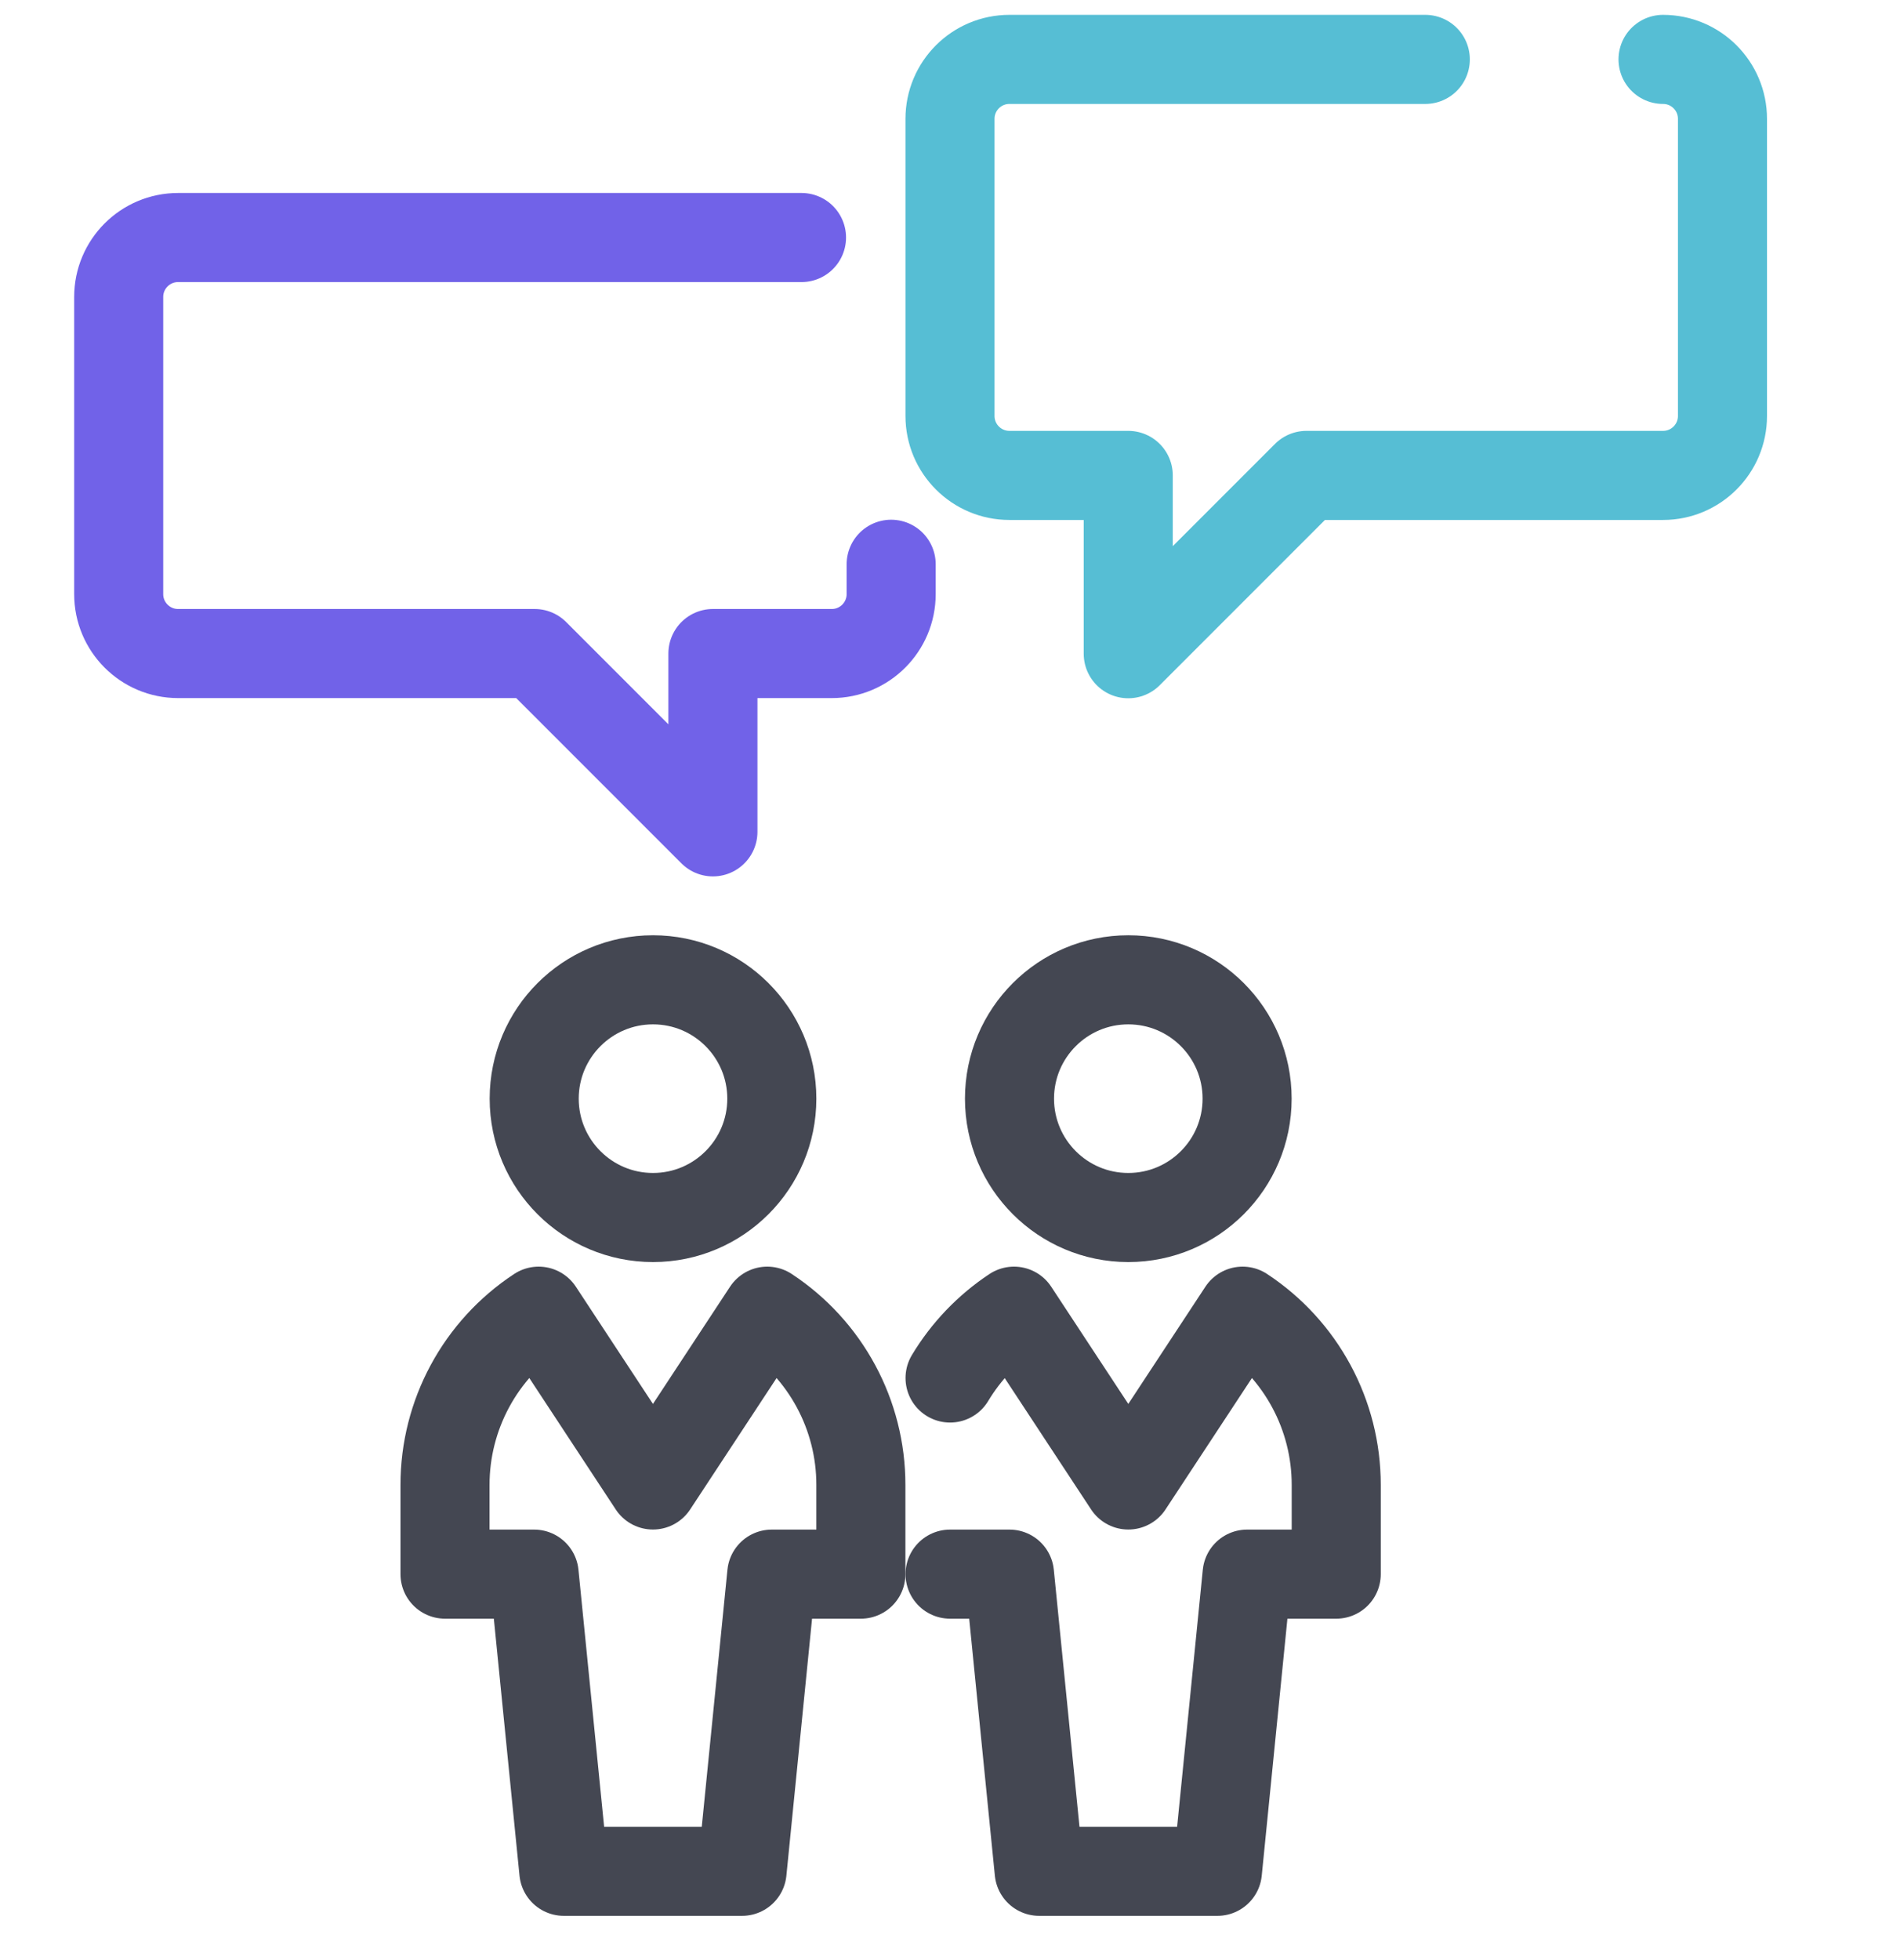
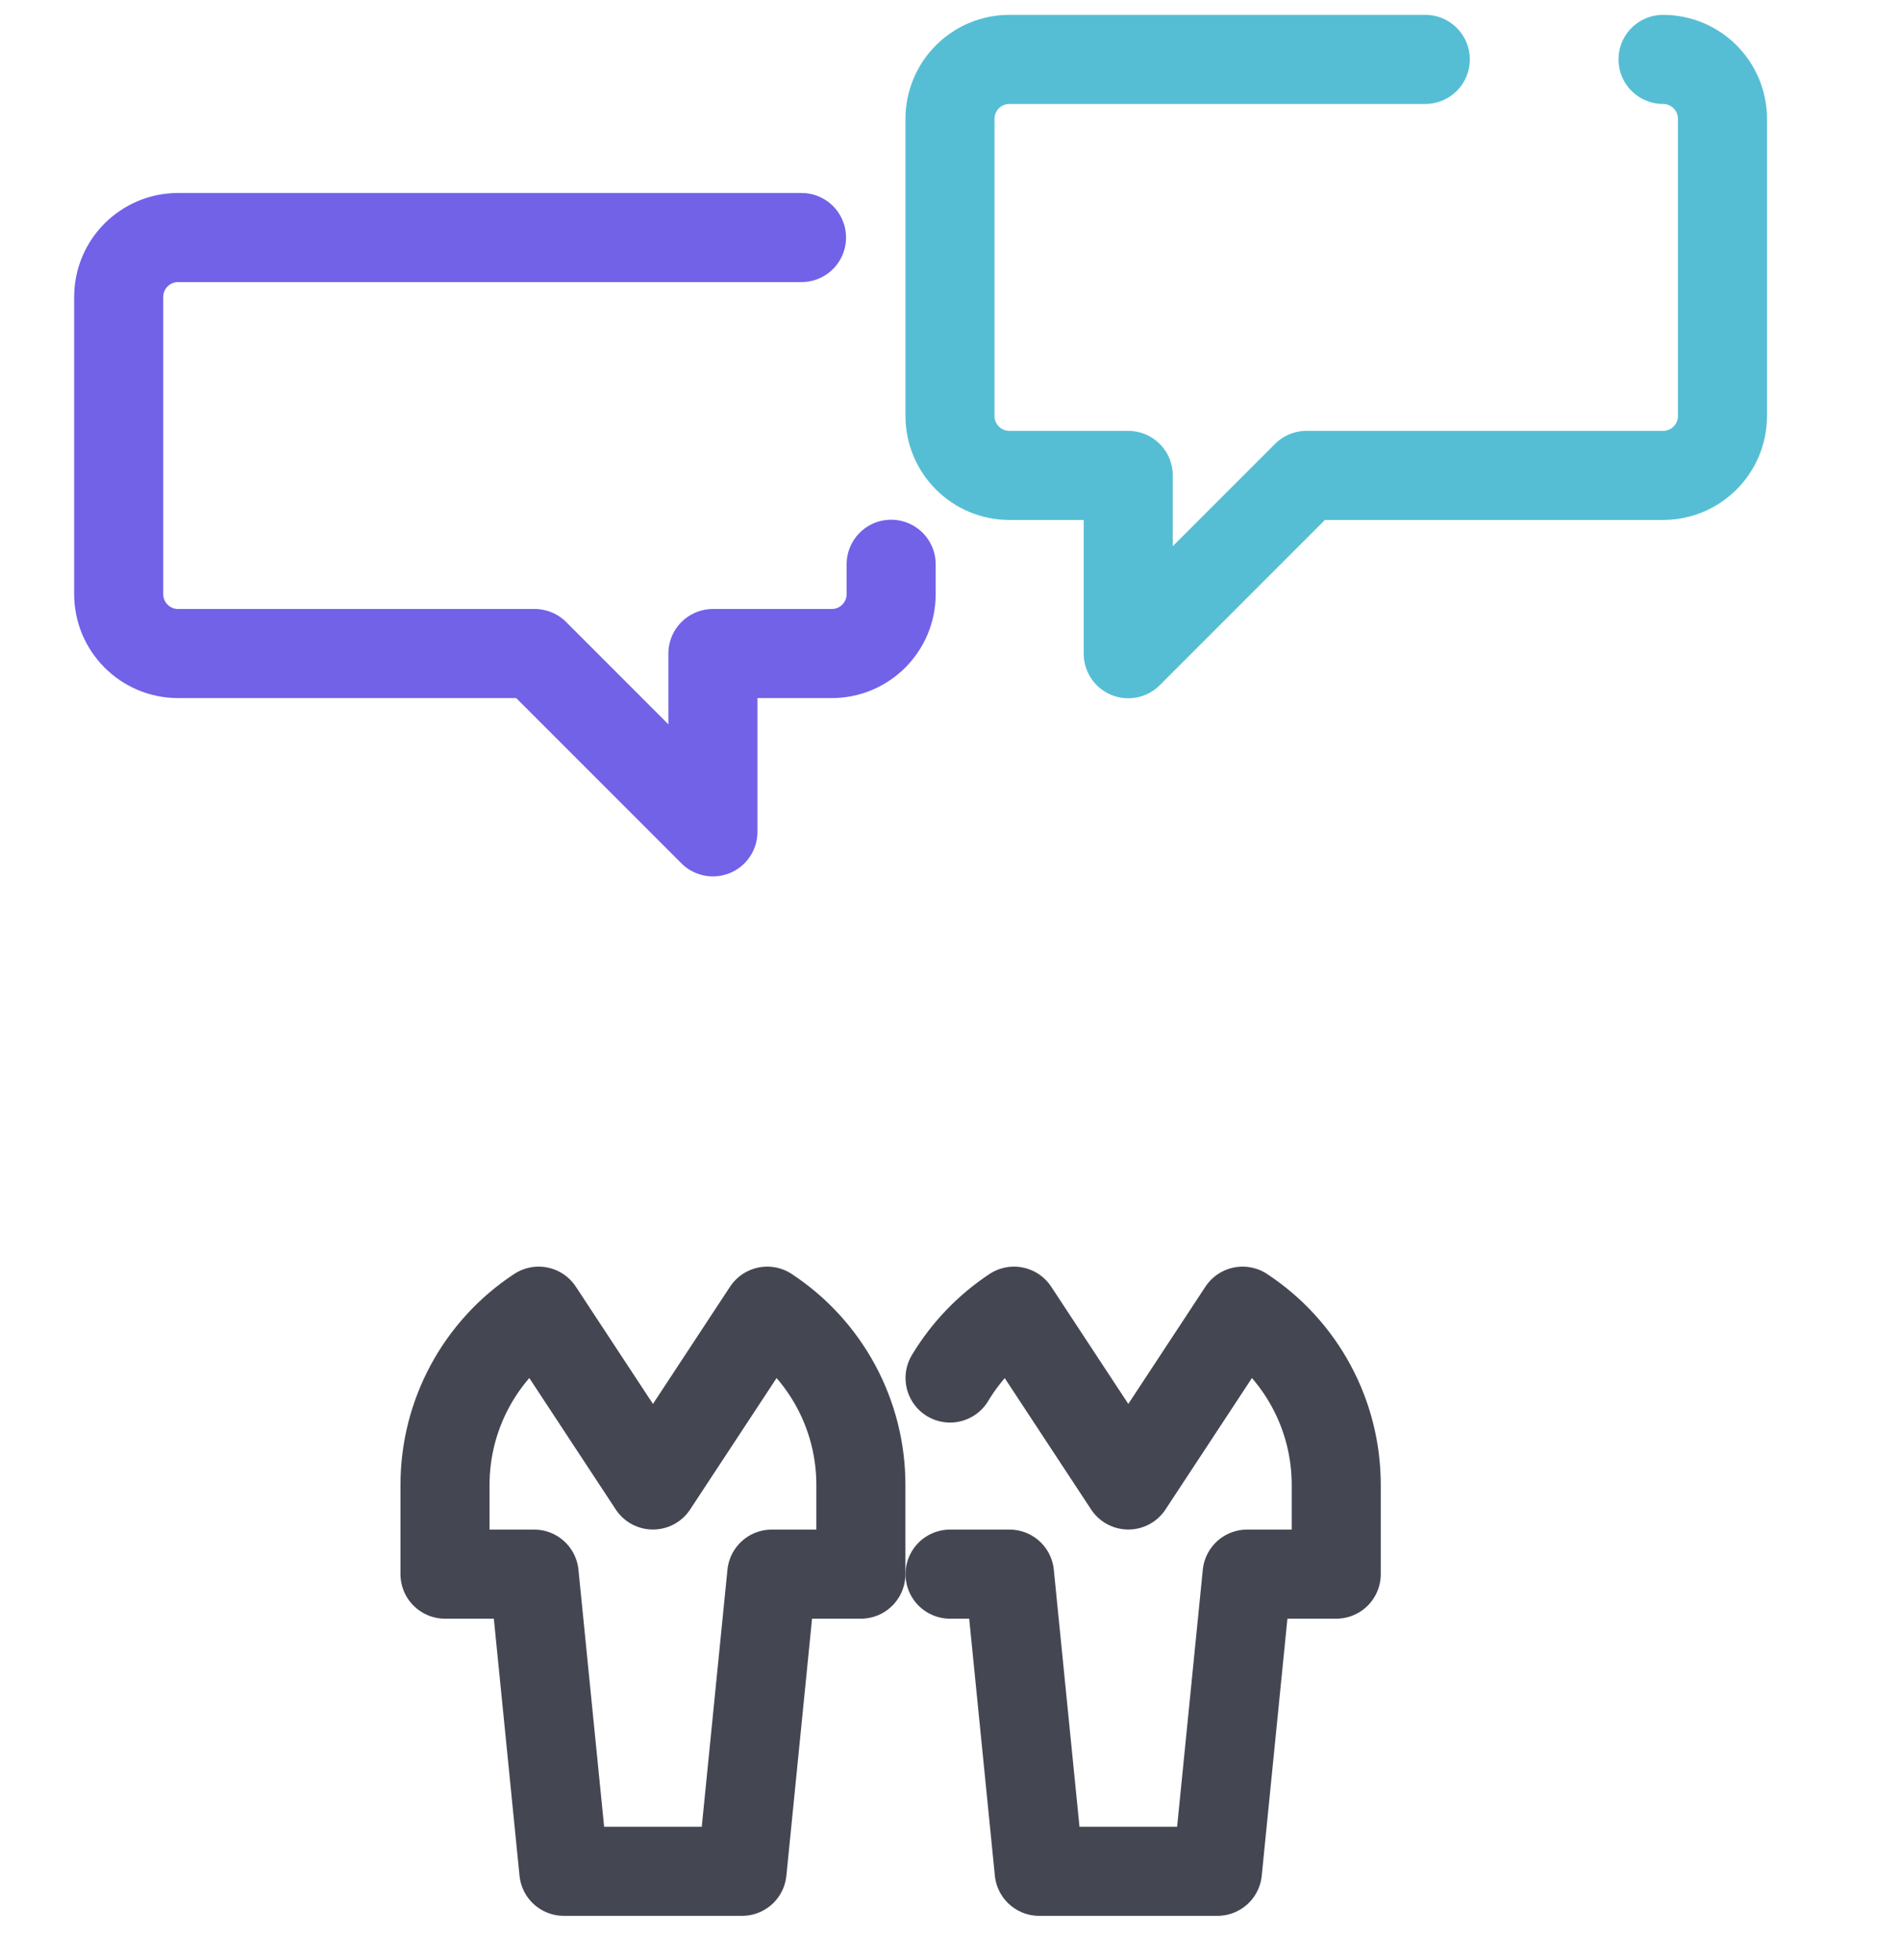
<svg xmlns="http://www.w3.org/2000/svg" fill="none" height="33" viewBox="0 0 32 33" width="32">
  <g stroke-linecap="round" stroke-linejoin="round" stroke-width="1.5">
    <g stroke="#444752">
-       <path d="m10.998 20.498c1.105 0 2.001-.896 2.001-2.001 0-1.105-.896-2.001-2.001-2.001-1.105 0-2.001.896-2.001 2.001 0 1.105.896 2.001 2.001 2.001z" />
      <path clip-rule="evenodd" d="m12.498 31.505.5-5.003h1.501v-1.501c.001-1.179-.592-2.278-1.577-2.926l-1.925 2.926-1.925-2.926c-.985.647-1.578 1.747-1.577 2.926v1.501h1.501l.5 5.003z" fill-rule="evenodd" />
-       <path d="m19.003 20.498c1.105 0 2.001-.896 2.001-2.001 0-1.105-.896-2.001-2.001-2.001-1.105 0-2.001.896-2.001 2.001 0 1.105.896 2.001 2.001 2.001z" />
      <path d="m16.001 26.502h1.001l.5 5.003h3.002l.5-5.003h1.501v-1.501c.001-1.179-.592-2.278-1.577-2.926l-1.925 2.926-1.925-2.926c-.438.29-.806.674-1.077 1.125" />
    </g>
    <path d="m15.009 9.5v.502c0 .553-.448 1.001-1.001 1.001h-2.001v3.002l-3.002-3.002h-6.005c-.553 0-1.001-.448-1.001-1.001v-5.002c0-.553.448-1.001 1.001-1.001h10.499" stroke="#7162e8" />
    <path clip-rule="evenodd" d="m28.009 1c.553 0 1.001.448 1.001 1.001v5.002c0 .553-.448 1.001-1.001 1.001h-6.005l-3.002 3.002v-3.002h-2.001c-.553 0-1.001-.448-1.001-1.001v-5.002c0-.553.448-1.001 1.001-1.001h7.004" fill-rule="evenodd" stroke="#56bed4" />
  </g>
</svg>